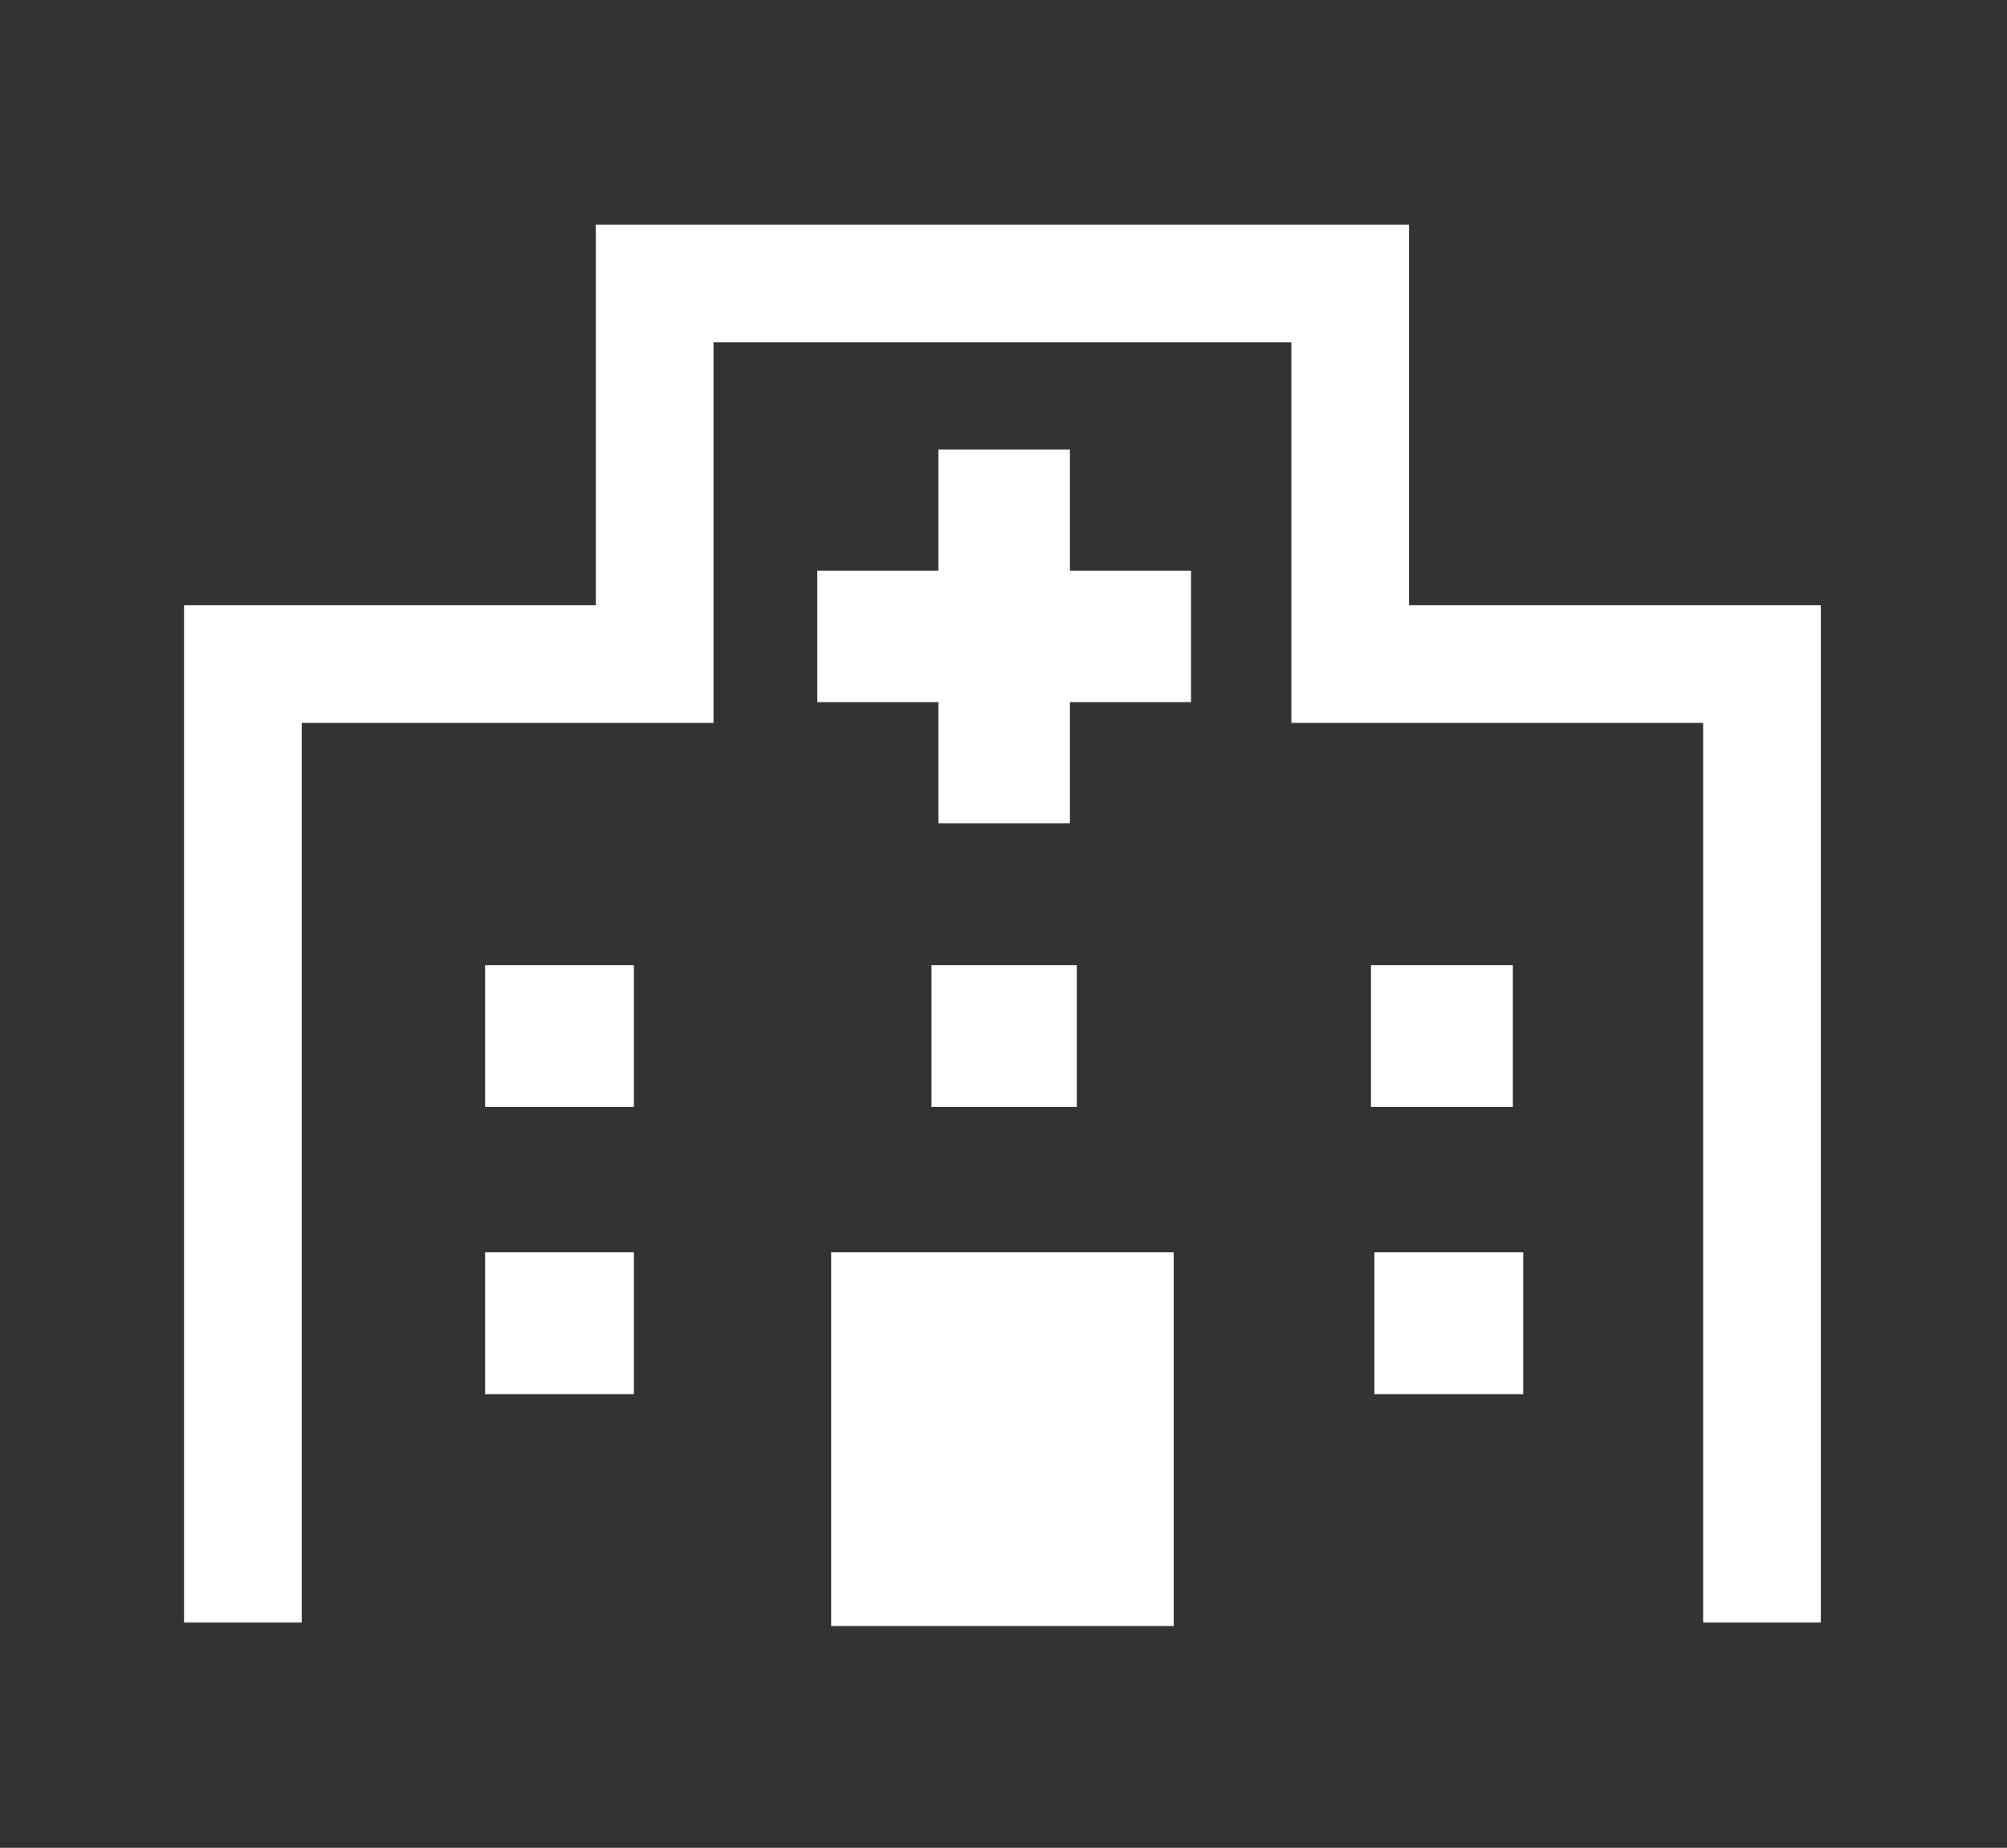
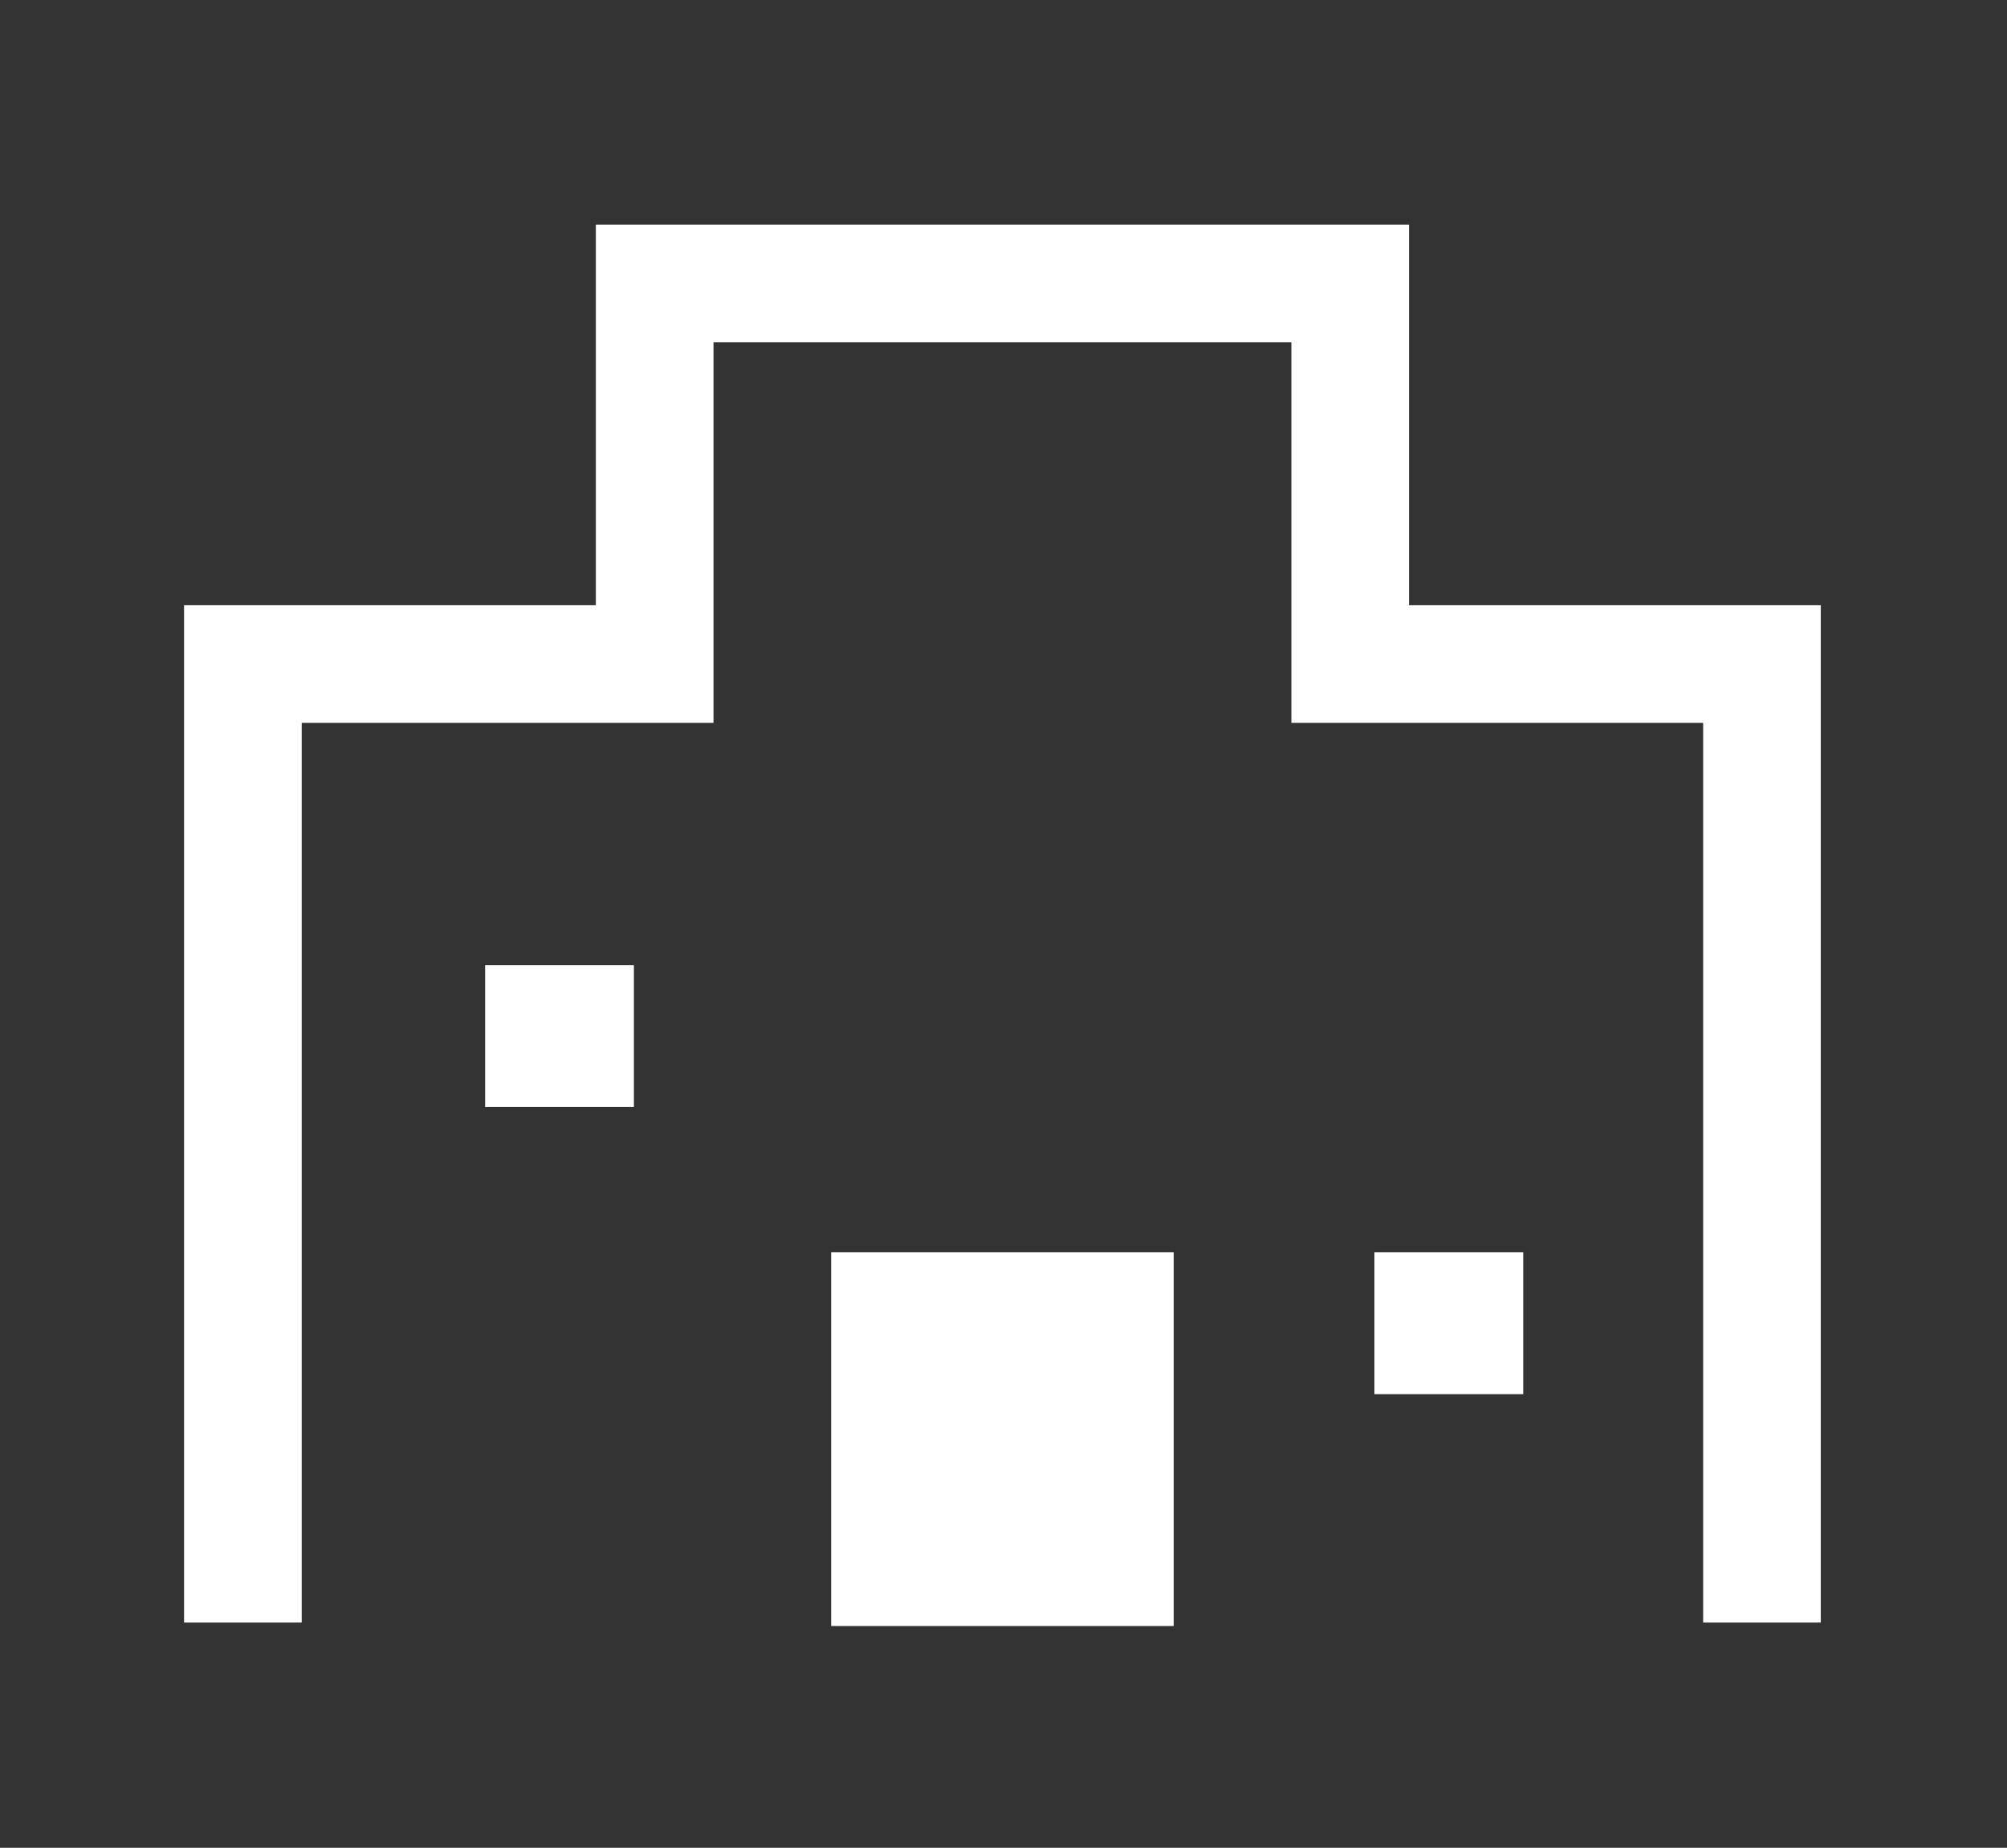
<svg xmlns="http://www.w3.org/2000/svg" version="1.1" id="レイヤー_1" x="0px" y="0px" viewBox="0 0 58 53.4" style="enable-background:new 0 0 58 53.4;" xml:space="preserve">
  <rect x="0" y="0" width="58" height="53.4" fill="#333333" stroke="none" />
  <style type="text/css">
	.st0{fill:#FFFFFF;}
</style>
  <g id="グループ_460" transform="translate(-767.281 -143.009)">
    <path id="パス_548" class="st0" d="M819.9,189.9h-3.4v-26h-11.9v-11h-16.7v11H776v26h-3.4v-29.4h11.9v-11H808v11h11.9   L819.9,189.9z" />
    <rect id="長方形_131" x="791.3" y="179.2" class="st0" width="9.9" height="10.8" />
-     <path id="パス_549" class="st0" d="M801.7,163.3h-3.5v3.5h-3.8v-3.5h-3.5v-3.8h3.5V156h3.8v3.5h3.5V163.3z" />
-     <rect id="長方形_132" x="781.3" y="179.2" class="st0" width="4.3" height="4.1" />
    <rect id="長方形_133" x="781.3" y="170.9" class="st0" width="4.3" height="4.1" />
-     <rect id="長方形_134" x="794.2" y="170.9" class="st0" width="4.2" height="4.1" />
-     <rect id="長方形_135" x="806.9" y="170.9" class="st0" width="4.1" height="4.1" />
    <rect id="長方形_136" x="807" y="179.2" class="st0" width="4.3" height="4.1" />
  </g>
</svg>